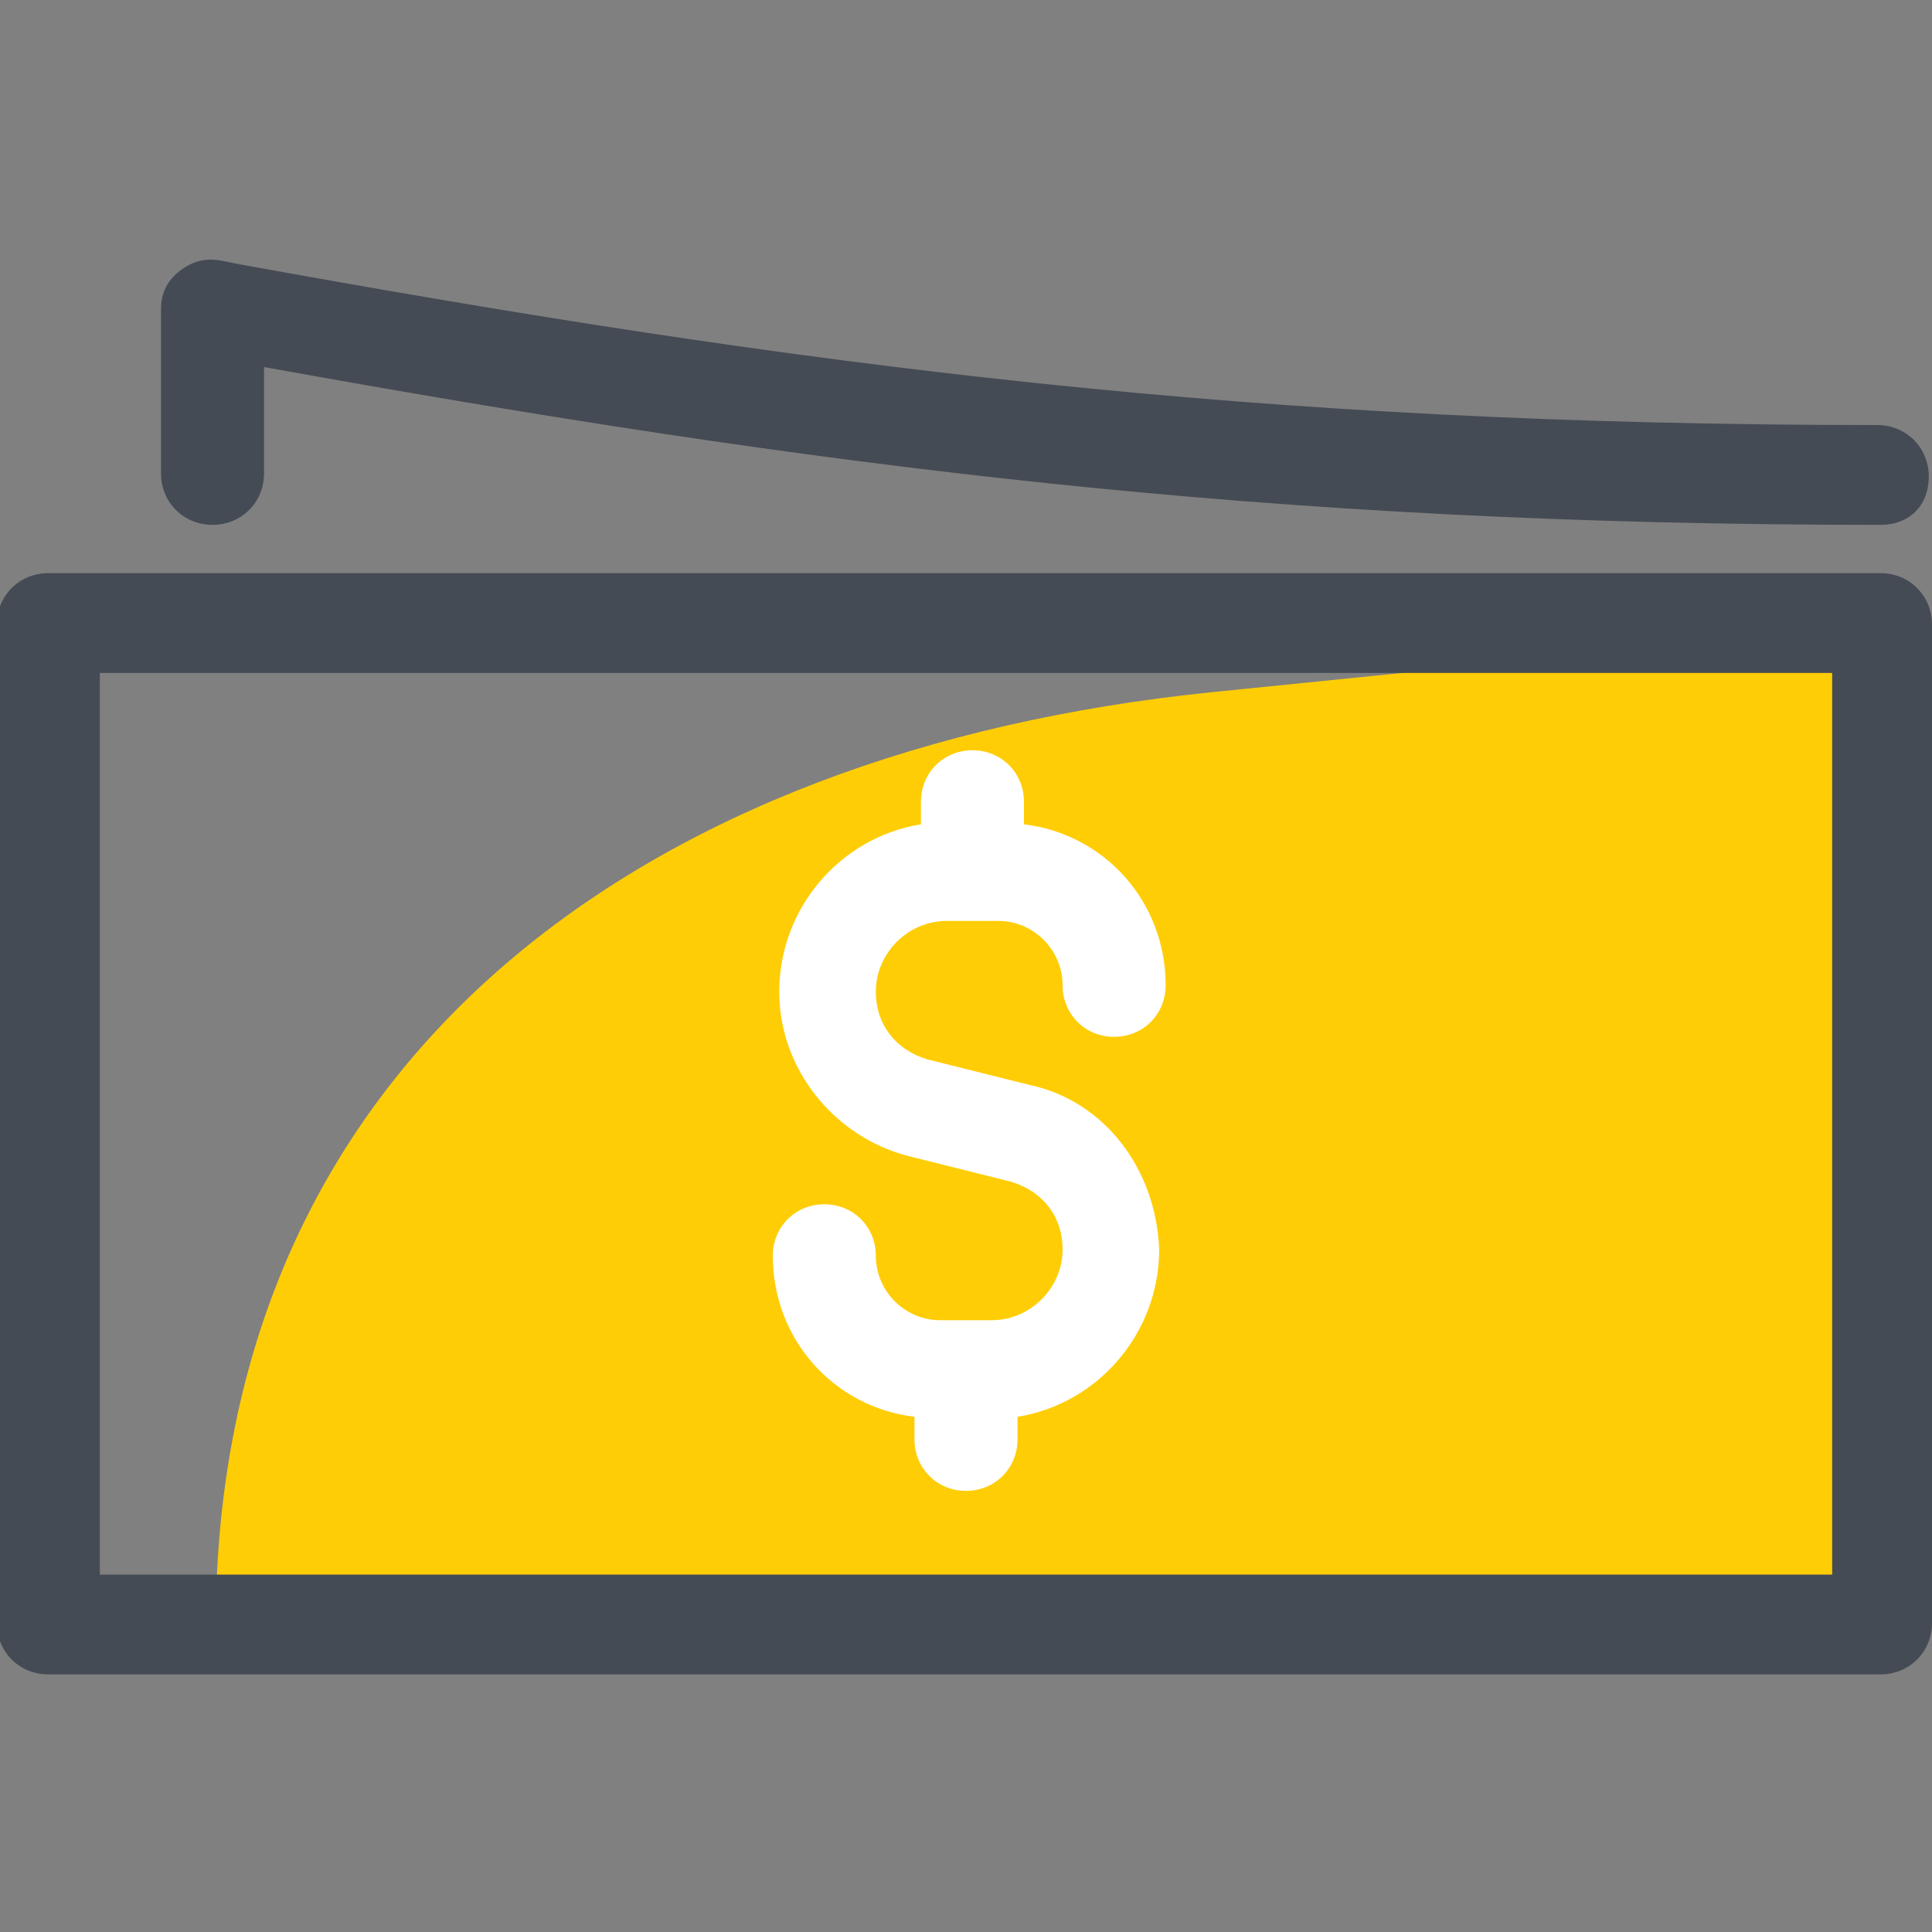
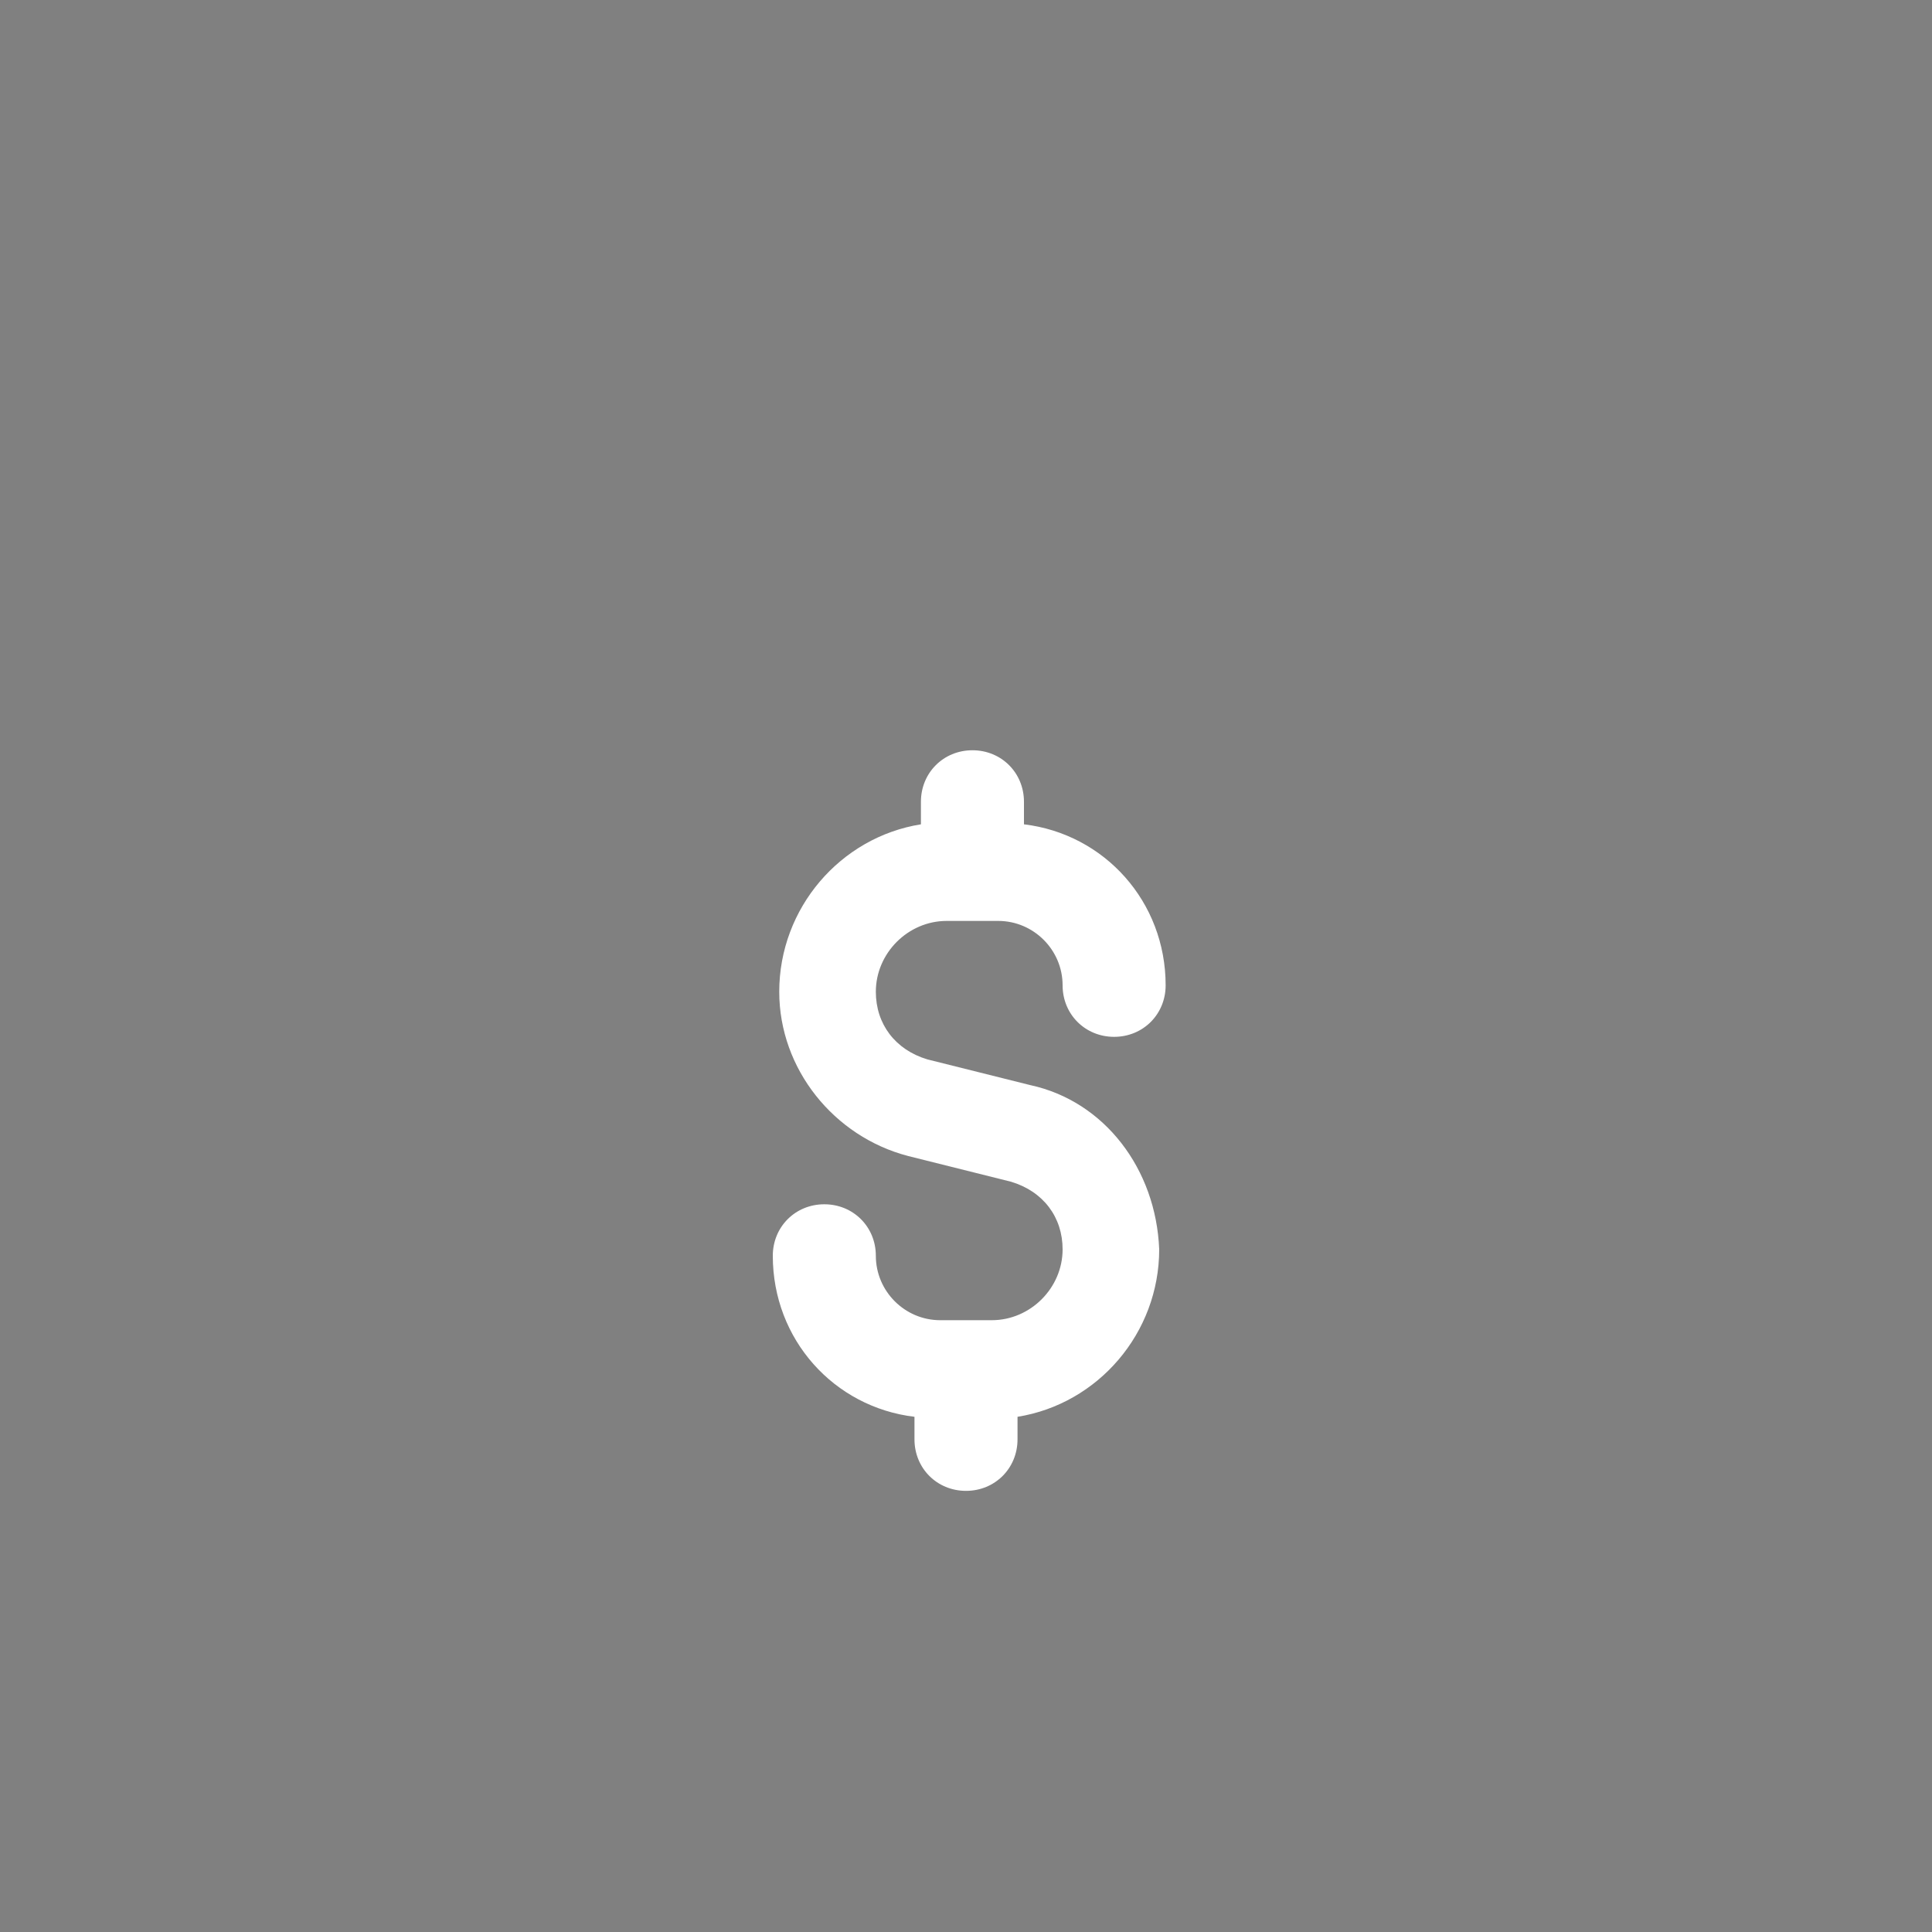
<svg xmlns="http://www.w3.org/2000/svg" viewBox="0 0 60 60" xml:space="preserve">
  <rect x="0" y="0" width="60" height="60" fill="#808080" stroke="none" />
-   <path d="M58.4 50.4v-31l-20.8 2.1c-17.5 1.8-30.9 11.3-30.9 29h51.7z" fill="#ffcd05" />
  <path d="m32 33.7-3.2-.8c-1-.3-1.6-1.1-1.6-2.1 0-1.2 1-2.2 2.2-2.2H31c1.1 0 2 .9 2 2 0 .9.7 1.6 1.6 1.6s1.6-.7 1.6-1.6c0-2.6-1.9-4.7-4.4-5v-.7c0-.9-.7-1.6-1.6-1.6s-1.6.7-1.6 1.6v.7c-2.5.4-4.4 2.6-4.4 5.2 0 2.4 1.7 4.5 4 5.1l3.2.8c1 .3 1.6 1.1 1.6 2.1 0 1.2-1 2.2-2.2 2.2h-1.6c-1.1 0-2-.9-2-2 0-.9-.7-1.6-1.6-1.6S24 38.1 24 39c0 2.6 1.9 4.7 4.4 5v.7c0 .9.7 1.6 1.6 1.6s1.6-.7 1.6-1.6V44c2.5-.4 4.4-2.6 4.4-5.2-.1-2.5-1.7-4.6-4-5.1z" fill="#fff" />
-   <path d="M58.4 52H1.5c-.9 0-1.6-.7-1.6-1.6v-31c0-.9.7-1.6 1.6-1.6h56.9c.9 0 1.6.7 1.6 1.6v31c0 .9-.7 1.6-1.6 1.6zM3.1 48.9h53.8v-28H3.1v28zm55.3-32.6c-19.1 0-33-1.8-50.2-4.9v3.3c0 .9-.7 1.6-1.6 1.6S5 15.6 5 14.7V9.6c0-.5.2-.9.6-1.2s.8-.4 1.3-.3l.5.1c17.6 3.2 31.6 5 50.9 5 .9 0 1.6.7 1.6 1.6s-.6 1.5-1.5 1.5z" fill="#454b54" />
</svg>